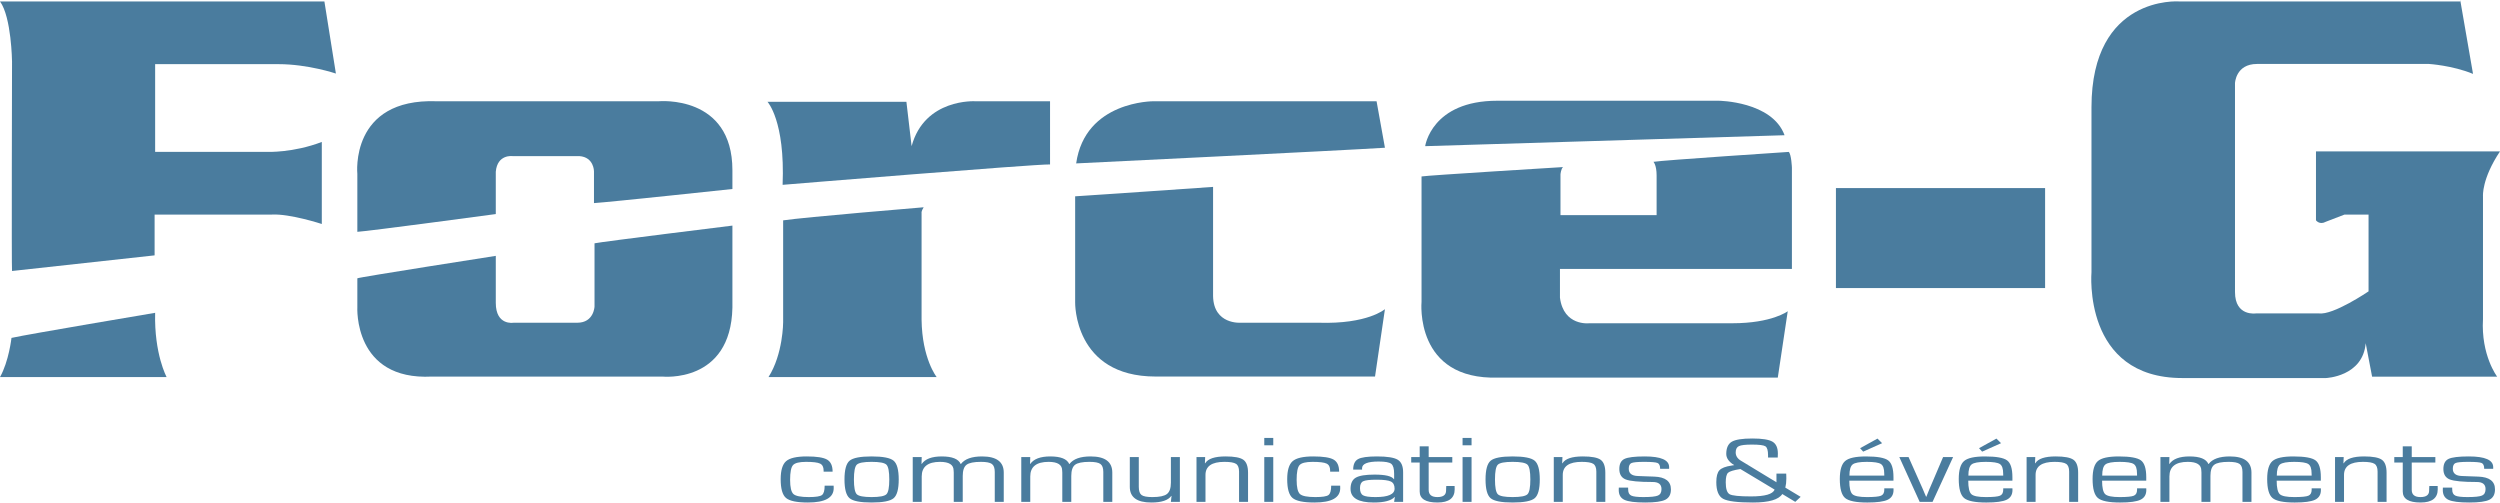
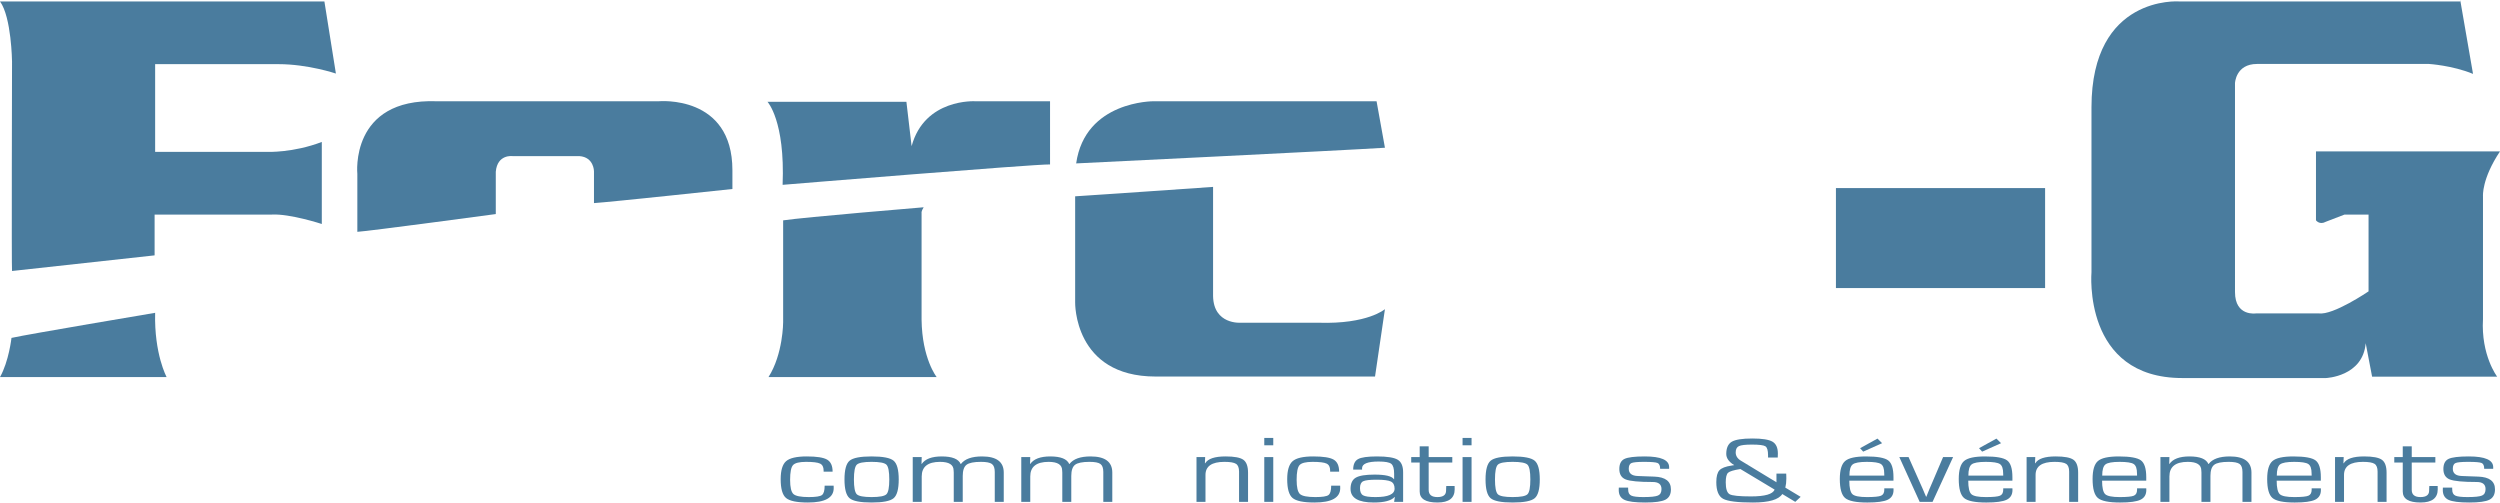
<svg xmlns="http://www.w3.org/2000/svg" id="Calque_1" viewBox="0 0 643.125 129.27">
  <defs>
    <style>.cls-1{fill:#4a7c9e;}</style>
  </defs>
  <g>
    <path class="cls-1" d="M2.954,86.925s-.672,6.044-2.954,10.08H42.863s-3.216-5.921-2.953-16.533c0,0-32.787,5.511-36.956,6.453Z" />
    <path class="cls-1" d="M0,.374H83.453l2.957,18.548s-7.127-2.42-14.783-2.42h-31.717v22.569h28.899s6.585,.267,13.974-2.554v21.106s-8.198-2.69-12.902-2.423h-30.109v10.493S3.223,69.713,3.095,69.713c-.14,0,0-53.881,0-53.881,0,0-.14-11.421-3.095-15.458Z" />
    <path class="cls-1" d="M91.927,59.637v-14.903s-2.012-19.495,20.424-18.686h57.121s18.941-1.753,18.941,17.736v4.835s-31.446,3.367-35.612,3.628v-8.195s0-3.629-3.76-3.894h-17.204s-3.9-.537-4.296,4.026v10.885s-32.925,4.435-35.614,4.568Z" />
-     <path class="cls-1" d="M91.927,71.597v7.401s-1.073,18.938,19.212,17.875h59.263s17.611,1.876,18.011-17.743v-21.095s-33.729,4.157-35.471,4.557v16.263s-.14,4.168-4.438,4.168h-16.396s-4.566,.807-4.566-5.103v-12.101s-35.344,5.513-35.614,5.777Z" />
    <path class="cls-1" d="M233.172,26.18h-35.743s4.564,4.832,3.898,21.368c0,0,65.169-5.371,68.797-5.244V26.048h-19.216s-13.035-.805-16.395,11.553l-1.341-11.422Z" />
    <path class="cls-1" d="M201.464,56.687v26.205s0,8.193-3.769,14.114h43.268s-3.766-4.711-3.888-14.79v-27.41s-.143-.408,.537-1.485c0,0-30.779,2.557-36.147,3.366Z" />
    <path class="cls-1" d="M356.274,38.004l-2.152-11.956h-57.377s-17.61-.132-19.902,15.99c0,0,69.084-3.358,79.431-4.033Z" />
    <path class="cls-1" d="M276.582,50.504v27.285s-.405,19.075,20.694,19.075h56.45l2.548-17.334s-4.445,3.902-17.063,3.494h-20.028s-6.982,.545-7.12-6.854v-28.089s-34.81,2.423-35.481,2.423Z" />
-     <path class="cls-1" d="M460.968,69.185v-26.07s-.133-3.368-.804-4.037c0,0-32.66,2.151-34.813,2.552,0,0,.812,.809,.812,3.496v10.222h-24.729v-10.486s.131-1.482,.666-1.883c0,0-35.2,2.147-36.41,2.414v32.253s-1.895,20.17,19.751,19.493h71.896l2.559-17.076s-4.034,3.095-14.249,3.095h-36.816s-6.588,.807-7.533-6.589v-7.383h59.67Z" />
-     <path class="cls-1" d="M366.624,37.601s1.617-11.686,18.55-11.686h56.967s13.72,.132,16.938,8.871l-92.455,2.815Z" />
    <rect class="cls-1" x="472.294" y="48.384" width="53.807" height="25.719" />
    <path class="cls-1" d="M632.894,.37h-72.386s-22.475-1.644-22.475,27.235v42.411s-2.38,27.236,23.385,27.236h36.923s9.505-.356,10.234-8.962l1.647,8.606h32.172s-4.191-5.494-3.646-14.816v-31.619s-.369-4.397,4.376-11.522h-47.339v17.734s.905,1.279,2.555,.363l4.758-1.827h6.211v19.741s-9.144,6.219-12.801,5.666h-16.076s-5.48,.921-5.48-5.48V21.392s.182-4.939,5.666-4.939h44.233s6.031,.369,11.335,2.556l-3.294-19.008" />
  </g>
  <g>
    <path class="cls-1" d="M212.141,124.945h2.312l.017,.627c0,2.465-2.213,3.698-6.638,3.698-2.84,0-4.717-.39-5.631-1.169-.914-.778-1.371-2.385-1.371-4.818,0-2.28,.465-3.829,1.395-4.644,.93-.815,2.7-1.223,5.309-1.223,2.565,0,4.315,.274,5.251,.825,.936,.55,1.404,1.584,1.404,3.102h-2.312v-.301c0-.892-.303-1.486-.908-1.783s-1.811-.445-3.616-.445c-1.74,0-2.857,.281-3.352,.843-.496,.562-.743,1.823-.743,3.782,0,1.912,.283,3.129,.851,3.65,.567,.522,1.891,.783,3.971,.783,1.761,0,2.878-.171,3.352-.512,.473-.342,.71-1.146,.71-2.416Z" />
    <path class="cls-1" d="M224.212,117.416c2.917,0,4.811,.369,5.68,1.108,.87,.738,1.305,2.345,1.305,4.818s-.435,4.079-1.305,4.818-2.763,1.108-5.68,1.108c-2.906,0-4.794-.369-5.664-1.108s-1.304-2.345-1.304-4.818,.435-4.08,1.304-4.818c.87-.739,2.758-1.108,5.664-1.108Zm0,1.397c-2.048,0-3.316,.242-3.806,.729-.49,.486-.735,1.753-.735,3.801s.245,3.314,.735,3.801c.49,.485,1.758,.729,3.806,.729,2.058,0,3.333-.243,3.823-.729,.49-.486,.735-1.753,.735-3.801s-.245-3.314-.735-3.801c-.49-.486-1.765-.729-3.823-.729Z" />
    <path class="cls-1" d="M234.797,117.584h2.312l-.049,1.735,.049,.036c.892-1.293,2.609-1.939,5.152-1.939,2.675,0,4.299,.646,4.872,1.939h.066c.991-1.293,2.802-1.939,5.433-1.939,3.721,0,5.582,1.385,5.582,4.155v7.529h-2.312v-7.686c0-1.012-.248-1.698-.743-2.06-.495-.361-1.431-.542-2.807-.542-1.827,0-3.066,.251-3.715,.753s-.974,1.459-.974,2.873v6.661h-2.312v-7.529l-.033-.529c0-1.486-1.162-2.229-3.484-2.229-3.148,0-4.723,1.248-4.723,3.746v6.541h-2.312v-11.517Z" />
    <path class="cls-1" d="M262.72,117.584h2.312l-.049,1.735,.049,.036c.892-1.293,2.609-1.939,5.152-1.939,2.675,0,4.299,.646,4.872,1.939h.066c.991-1.293,2.802-1.939,5.433-1.939,3.721,0,5.582,1.385,5.582,4.155v7.529h-2.312v-7.686c0-1.012-.248-1.698-.743-2.06-.495-.361-1.431-.542-2.807-.542-1.827,0-3.066,.251-3.715,.753s-.974,1.459-.974,2.873v6.661h-2.312v-7.529l-.033-.529c0-1.486-1.162-2.229-3.484-2.229-3.148,0-4.723,1.248-4.723,3.746v6.541h-2.312v-11.517Z" />
-     <path class="cls-1" d="M303.523,117.584v11.517h-2.312l.165-1.506-.049-.036c-.804,1.141-2.521,1.711-5.152,1.711-3.688,0-5.532-1.342-5.532-4.023v-7.662h2.312v7.662c0,1.044,.237,1.742,.71,2.096s1.404,.53,2.791,.53c1.816,0,3.063-.263,3.74-.789,.677-.526,1.016-1.492,1.016-2.897v-6.602h2.312Z" />
    <path class="cls-1" d="M307.8,117.584h2.229l-.066,1.566,.066,.036c.705-1.181,2.455-1.771,5.251-1.771,2.257,0,3.784,.289,4.583,.867,.798,.578,1.197,1.687,1.197,3.324v7.493h-2.312v-7.782c0-.987-.259-1.652-.776-1.993-.518-.342-1.514-.512-2.989-.512-3.248,0-4.872,1.12-4.872,3.36v6.927h-2.312v-11.517Z" />
    <path class="cls-1" d="M327.548,112.658v1.892h-2.311v-1.892h2.311Zm0,4.927v11.517h-2.311v-11.517h2.311Z" />
    <path class="cls-1" d="M342.444,124.945h2.312l.017,.627c0,2.465-2.213,3.698-6.638,3.698-2.841,0-4.718-.39-5.631-1.169-.914-.778-1.371-2.385-1.371-4.818,0-2.28,.465-3.829,1.396-4.644,.931-.815,2.7-1.223,5.309-1.223,2.565,0,4.315,.274,5.252,.825,.936,.55,1.403,1.584,1.403,3.102h-2.312v-.301c0-.892-.304-1.486-.908-1.783-.606-.297-1.812-.445-3.617-.445-1.739,0-2.856,.281-3.352,.843-.495,.562-.743,1.823-.743,3.782,0,1.912,.283,3.129,.851,3.65,.566,.522,1.891,.783,3.971,.783,1.762,0,2.879-.171,3.353-.512,.474-.342,.71-1.146,.71-2.416Z" />
    <path class="cls-1" d="M350.403,120.813h-2.296c0-1.341,.416-2.242,1.247-2.704s2.457-.692,4.879-.692c2.632,0,4.409,.283,5.334,.849,.925,.566,1.387,1.645,1.387,3.234v7.602h-2.312l.182-1.241-.05-.012c-.881,.948-2.669,1.422-5.366,1.422-3.985,0-5.978-1.169-5.978-3.506,0-1.39,.445-2.349,1.338-2.879,.892-.53,2.504-.795,4.838-.795,2.774,0,4.437,.397,4.986,1.192l.05-.012v-1.397c0-1.317-.247-2.171-.743-2.56-.495-.39-1.579-.585-3.253-.585-2.84,0-4.26,.583-4.26,1.747,0,.057,.005,.169,.017,.337Zm3.715,2.59c-1.772,0-2.926,.137-3.459,.41-.534,.272-.801,.859-.801,1.759,0,.932,.264,1.548,.792,1.849,.528,.302,1.602,.452,3.22,.452,3.259,0,4.889-.723,4.889-2.169,0-.907-.317-1.518-.95-1.831-.633-.312-1.863-.47-3.69-.47Z" />
    <path class="cls-1" d="M373.603,117.584v1.397h-6.077v7.047c0,1.229,.749,1.844,2.246,1.844,1.486,0,2.229-.55,2.229-1.65l.016-.566,.033-.639h2.146l.017,.855c0,2.265-1.475,3.397-4.425,3.397-3.05,0-4.574-.944-4.574-2.831v-7.457h-2.18v-1.397h2.18v-2.771h2.312v2.771h6.077Z" />
    <path class="cls-1" d="M378.557,112.658v1.892h-2.312v-1.892h2.312Zm0,4.927v11.517h-2.312v-11.517h2.312Z" />
    <path class="cls-1" d="M389.125,117.416c2.917,0,4.811,.369,5.681,1.108,.869,.738,1.304,2.345,1.304,4.818s-.435,4.079-1.304,4.818c-.87,.739-2.764,1.108-5.681,1.108-2.906,0-4.795-.369-5.664-1.108-.87-.739-1.305-2.345-1.305-4.818s.435-4.08,1.305-4.818c.869-.739,2.758-1.108,5.664-1.108Zm0,1.397c-2.048,0-3.316,.242-3.807,.729-.489,.486-.734,1.753-.734,3.801s.245,3.314,.734,3.801c.49,.485,1.759,.729,3.807,.729,2.059,0,3.333-.243,3.822-.729,.49-.486,.735-1.753,.735-3.801s-.245-3.314-.735-3.801c-.489-.486-1.764-.729-3.822-.729Z" />
-     <path class="cls-1" d="M399.71,117.584h2.229l-.066,1.566,.066,.036c.704-1.181,2.454-1.771,5.251-1.771,2.256,0,3.783,.289,4.582,.867,.798,.578,1.197,1.687,1.197,3.324v7.493h-2.312v-7.782c0-.987-.259-1.652-.776-1.993-.518-.342-1.514-.512-2.989-.512-3.247,0-4.871,1.12-4.871,3.36v6.927h-2.312v-11.517Z" />
    <path class="cls-1" d="M429.383,120.596h-2.312c0-.803-.223-1.301-.669-1.493-.445-.193-1.593-.289-3.442-.289-1.718,0-2.808,.102-3.27,.307-.463,.205-.693,.697-.693,1.476,0,1.181,.775,1.799,2.328,1.855l1.866,.072,2.361,.084c2.861,.104,4.293,1.197,4.293,3.276,0,1.294-.474,2.181-1.42,2.663-.947,.481-2.681,.723-5.202,.723-2.587,0-4.367-.229-5.342-.687-.974-.458-1.461-1.297-1.461-2.519l.017-.626h2.395l.016,.542c0,.755,.265,1.259,.793,1.512s1.568,.38,3.121,.38c1.904,0,3.156-.133,3.757-.397,.6-.266,.899-.819,.899-1.663,0-1.212-.754-1.818-2.262-1.818-3.512,0-5.821-.217-6.928-.65s-1.659-1.333-1.659-2.698c0-1.293,.438-2.154,1.312-2.584s2.617-.645,5.227-.645c4.184,0,6.274,.919,6.274,2.758v.422Z" />
    <path class="cls-1" d="M456.993,121.837h2.51l.017,.434,.017,.831c0,.875-.088,1.654-.264,2.337l3.946,2.373-1.387,1.289-3.336-2.012c-.936,1.454-3.457,2.181-7.562,2.181-3.964,0-6.523-.321-7.679-.964-1.156-.643-1.734-2.068-1.734-4.276,0-1.454,.268-2.47,.801-3.048,.534-.578,1.577-.983,3.13-1.217,.143-.024,.368-.061,.677-.108-1.365-.835-2.048-1.795-2.048-2.879,0-1.534,.471-2.58,1.412-3.138,.941-.559,2.705-.838,5.292-.838,2.532,0,4.261,.273,5.186,.819s1.387,1.566,1.387,3.06l-.033,1.024h-2.493v-.614c0-1.221-.226-1.979-.677-2.277-.452-.297-1.607-.445-3.468-.445-1.685,0-2.802,.133-3.353,.397-.55,.265-.825,.803-.825,1.614,0,.915,.479,1.646,1.437,2.192l.562,.337,8.487,5.156v-2.229Zm-9.28-1.181c-1.706,.273-2.76,.592-3.162,.958-.401,.365-.603,1.187-.603,2.463,0,1.671,.333,2.692,.999,3.066,.666,.373,2.502,.56,5.507,.56,3.6,0,5.62-.586,6.061-1.759l-8.802-5.288Z" />
    <path class="cls-1" d="M484.734,125.62h2.361l.017,.422c0,1.196-.498,2.034-1.494,2.512s-2.744,.717-5.243,.717c-2.906,0-4.813-.388-5.722-1.163-.908-.774-1.362-2.403-1.362-4.885,0-2.296,.457-3.838,1.371-4.625,.913-.787,2.702-1.181,5.366-1.181,2.906,0,4.811,.341,5.714,1.023,.902,.683,1.354,2.12,1.354,4.312v.903h-11.36c0,1.815,.267,2.972,.801,3.47s1.78,.747,3.74,.747c1.86,0,3.068-.118,3.624-.355,.557-.237,.834-.749,.834-1.536v-.361Zm0-3.276l-.017-.542c0-1.245-.28-2.054-.842-2.428-.562-.373-1.772-.56-3.633-.56-1.871,0-3.085,.219-3.641,.656-.557,.438-.834,1.396-.834,2.873h8.966Zm-1.75-9.517l1.188,1.181-4.871,2.18-.792-.891,4.475-2.47Z" />
    <path class="cls-1" d="M502.435,117.584l-5.283,11.517h-3.319l-5.234-11.517h2.378l2.79,6.265,.875,1.963,.413,.988,.43,.987h.065l.396-.976,.396-.987,.842-1.952,2.676-6.288h2.575Z" />
    <path class="cls-1" d="M515.331,125.62h2.361l.017,.422c0,1.196-.498,2.034-1.494,2.512s-2.744,.717-5.243,.717c-2.906,0-4.813-.388-5.722-1.163-.908-.774-1.362-2.403-1.362-4.885,0-2.296,.457-3.838,1.371-4.625,.913-.787,2.702-1.181,5.366-1.181,2.906,0,4.811,.341,5.714,1.023,.902,.683,1.354,2.12,1.354,4.312v.903h-11.36c0,1.815,.267,2.972,.801,3.47s1.78,.747,3.74,.747c1.86,0,3.068-.118,3.624-.355,.557-.237,.834-.749,.834-1.536v-.361Zm0-3.276l-.017-.542c0-1.245-.28-2.054-.842-2.428-.562-.373-1.772-.56-3.633-.56-1.871,0-3.085,.219-3.641,.656-.557,.438-.834,1.396-.834,2.873h8.966Zm-1.75-9.517l1.188,1.181-4.871,2.18-.792-.891,4.475-2.47Z" />
    <path class="cls-1" d="M521.343,117.584h2.229l-.066,1.566,.066,.036c.704-1.181,2.454-1.771,5.251-1.771,2.256,0,3.783,.289,4.582,.867,.798,.578,1.197,1.687,1.197,3.324v7.493h-2.312v-7.782c0-.987-.259-1.652-.776-1.993-.518-.342-1.514-.512-2.989-.512-3.247,0-4.871,1.12-4.871,3.36v6.927h-2.312v-11.517Z" />
    <path class="cls-1" d="M549.761,125.62h2.361l.017,.422c0,1.196-.498,2.034-1.494,2.512s-2.744,.717-5.243,.717c-2.906,0-4.813-.388-5.722-1.163-.908-.774-1.362-2.403-1.362-4.885,0-2.296,.457-3.838,1.371-4.625,.913-.787,2.702-1.181,5.366-1.181,2.906,0,4.811,.341,5.714,1.023,.902,.683,1.354,2.12,1.354,4.312v.903h-11.36c0,1.815,.267,2.972,.801,3.47s1.78,.747,3.74,.747c1.86,0,3.068-.118,3.624-.355,.557-.237,.834-.749,.834-1.536v-.361Zm0-3.276l-.017-.542c0-1.245-.28-2.054-.842-2.428-.562-.373-1.772-.56-3.633-.56-1.871,0-3.085,.219-3.641,.656-.557,.438-.834,1.396-.834,2.873h8.966Z" />
    <path class="cls-1" d="M555.772,117.584h2.312l-.05,1.735,.05,.036c.892-1.293,2.609-1.939,5.152-1.939,2.675,0,4.299,.646,4.871,1.939h.066c.99-1.293,2.801-1.939,5.433-1.939,3.721,0,5.581,1.385,5.581,4.155v7.529h-2.312v-7.686c0-1.012-.248-1.698-.743-2.06-.496-.361-1.432-.542-2.808-.542-1.827,0-3.065,.251-3.715,.753-.65,.502-.975,1.459-.975,2.873v6.661h-2.312v-7.529l-.033-.529c0-1.486-1.162-2.229-3.484-2.229-3.148,0-4.723,1.248-4.723,3.746v6.541h-2.312v-11.517Z" />
    <path class="cls-1" d="M594.675,125.62h2.361l.017,.422c0,1.196-.498,2.034-1.494,2.512s-2.744,.717-5.243,.717c-2.906,0-4.813-.388-5.722-1.163-.908-.774-1.362-2.403-1.362-4.885,0-2.296,.457-3.838,1.371-4.625,.913-.787,2.702-1.181,5.366-1.181,2.906,0,4.811,.341,5.714,1.023,.902,.683,1.354,2.12,1.354,4.312v.903h-11.36c0,1.815,.267,2.972,.801,3.47s1.78,.747,3.74,.747c1.86,0,3.068-.118,3.624-.355,.557-.237,.834-.749,.834-1.536v-.361Zm0-3.276l-.017-.542c0-1.245-.28-2.054-.842-2.428-.562-.373-1.772-.56-3.633-.56-1.871,0-3.085,.219-3.641,.656-.557,.438-.834,1.396-.834,2.873h8.966Z" />
    <path class="cls-1" d="M600.687,117.584h2.229l-.066,1.566,.066,.036c.704-1.181,2.454-1.771,5.251-1.771,2.256,0,3.783,.289,4.582,.867,.798,.578,1.197,1.687,1.197,3.324v7.493h-2.312v-7.782c0-.987-.259-1.652-.776-1.993-.518-.342-1.514-.512-2.989-.512-3.247,0-4.871,1.12-4.871,3.36v6.927h-2.312v-11.517Z" />
    <path class="cls-1" d="M626.496,117.584v1.397h-6.077v7.047c0,1.229,.749,1.844,2.246,1.844,1.486,0,2.229-.55,2.229-1.65l.016-.566,.033-.639h2.146l.017,.855c0,2.265-1.475,3.397-4.425,3.397-3.05,0-4.574-.944-4.574-2.831v-7.457h-2.18v-1.397h2.18v-2.771h2.312v2.771h6.077Z" />
    <path class="cls-1" d="M641.373,120.596h-2.312c0-.803-.223-1.301-.669-1.493-.445-.193-1.593-.289-3.442-.289-1.718,0-2.808,.102-3.27,.307-.463,.205-.693,.697-.693,1.476,0,1.181,.775,1.799,2.328,1.855l1.866,.072,2.361,.084c2.861,.104,4.293,1.197,4.293,3.276,0,1.294-.474,2.181-1.42,2.663-.947,.481-2.681,.723-5.202,.723-2.587,0-4.367-.229-5.342-.687-.974-.458-1.461-1.297-1.461-2.519l.017-.626h2.395l.016,.542c0,.755,.265,1.259,.793,1.512s1.568,.38,3.121,.38c1.904,0,3.156-.133,3.757-.397,.6-.266,.899-.819,.899-1.663,0-1.212-.754-1.818-2.262-1.818-3.512,0-5.821-.217-6.928-.65s-1.659-1.333-1.659-2.698c0-1.293,.438-2.154,1.312-2.584s2.617-.645,5.227-.645c4.184,0,6.274,.919,6.274,2.758v.422Z" />
  </g>
</svg>